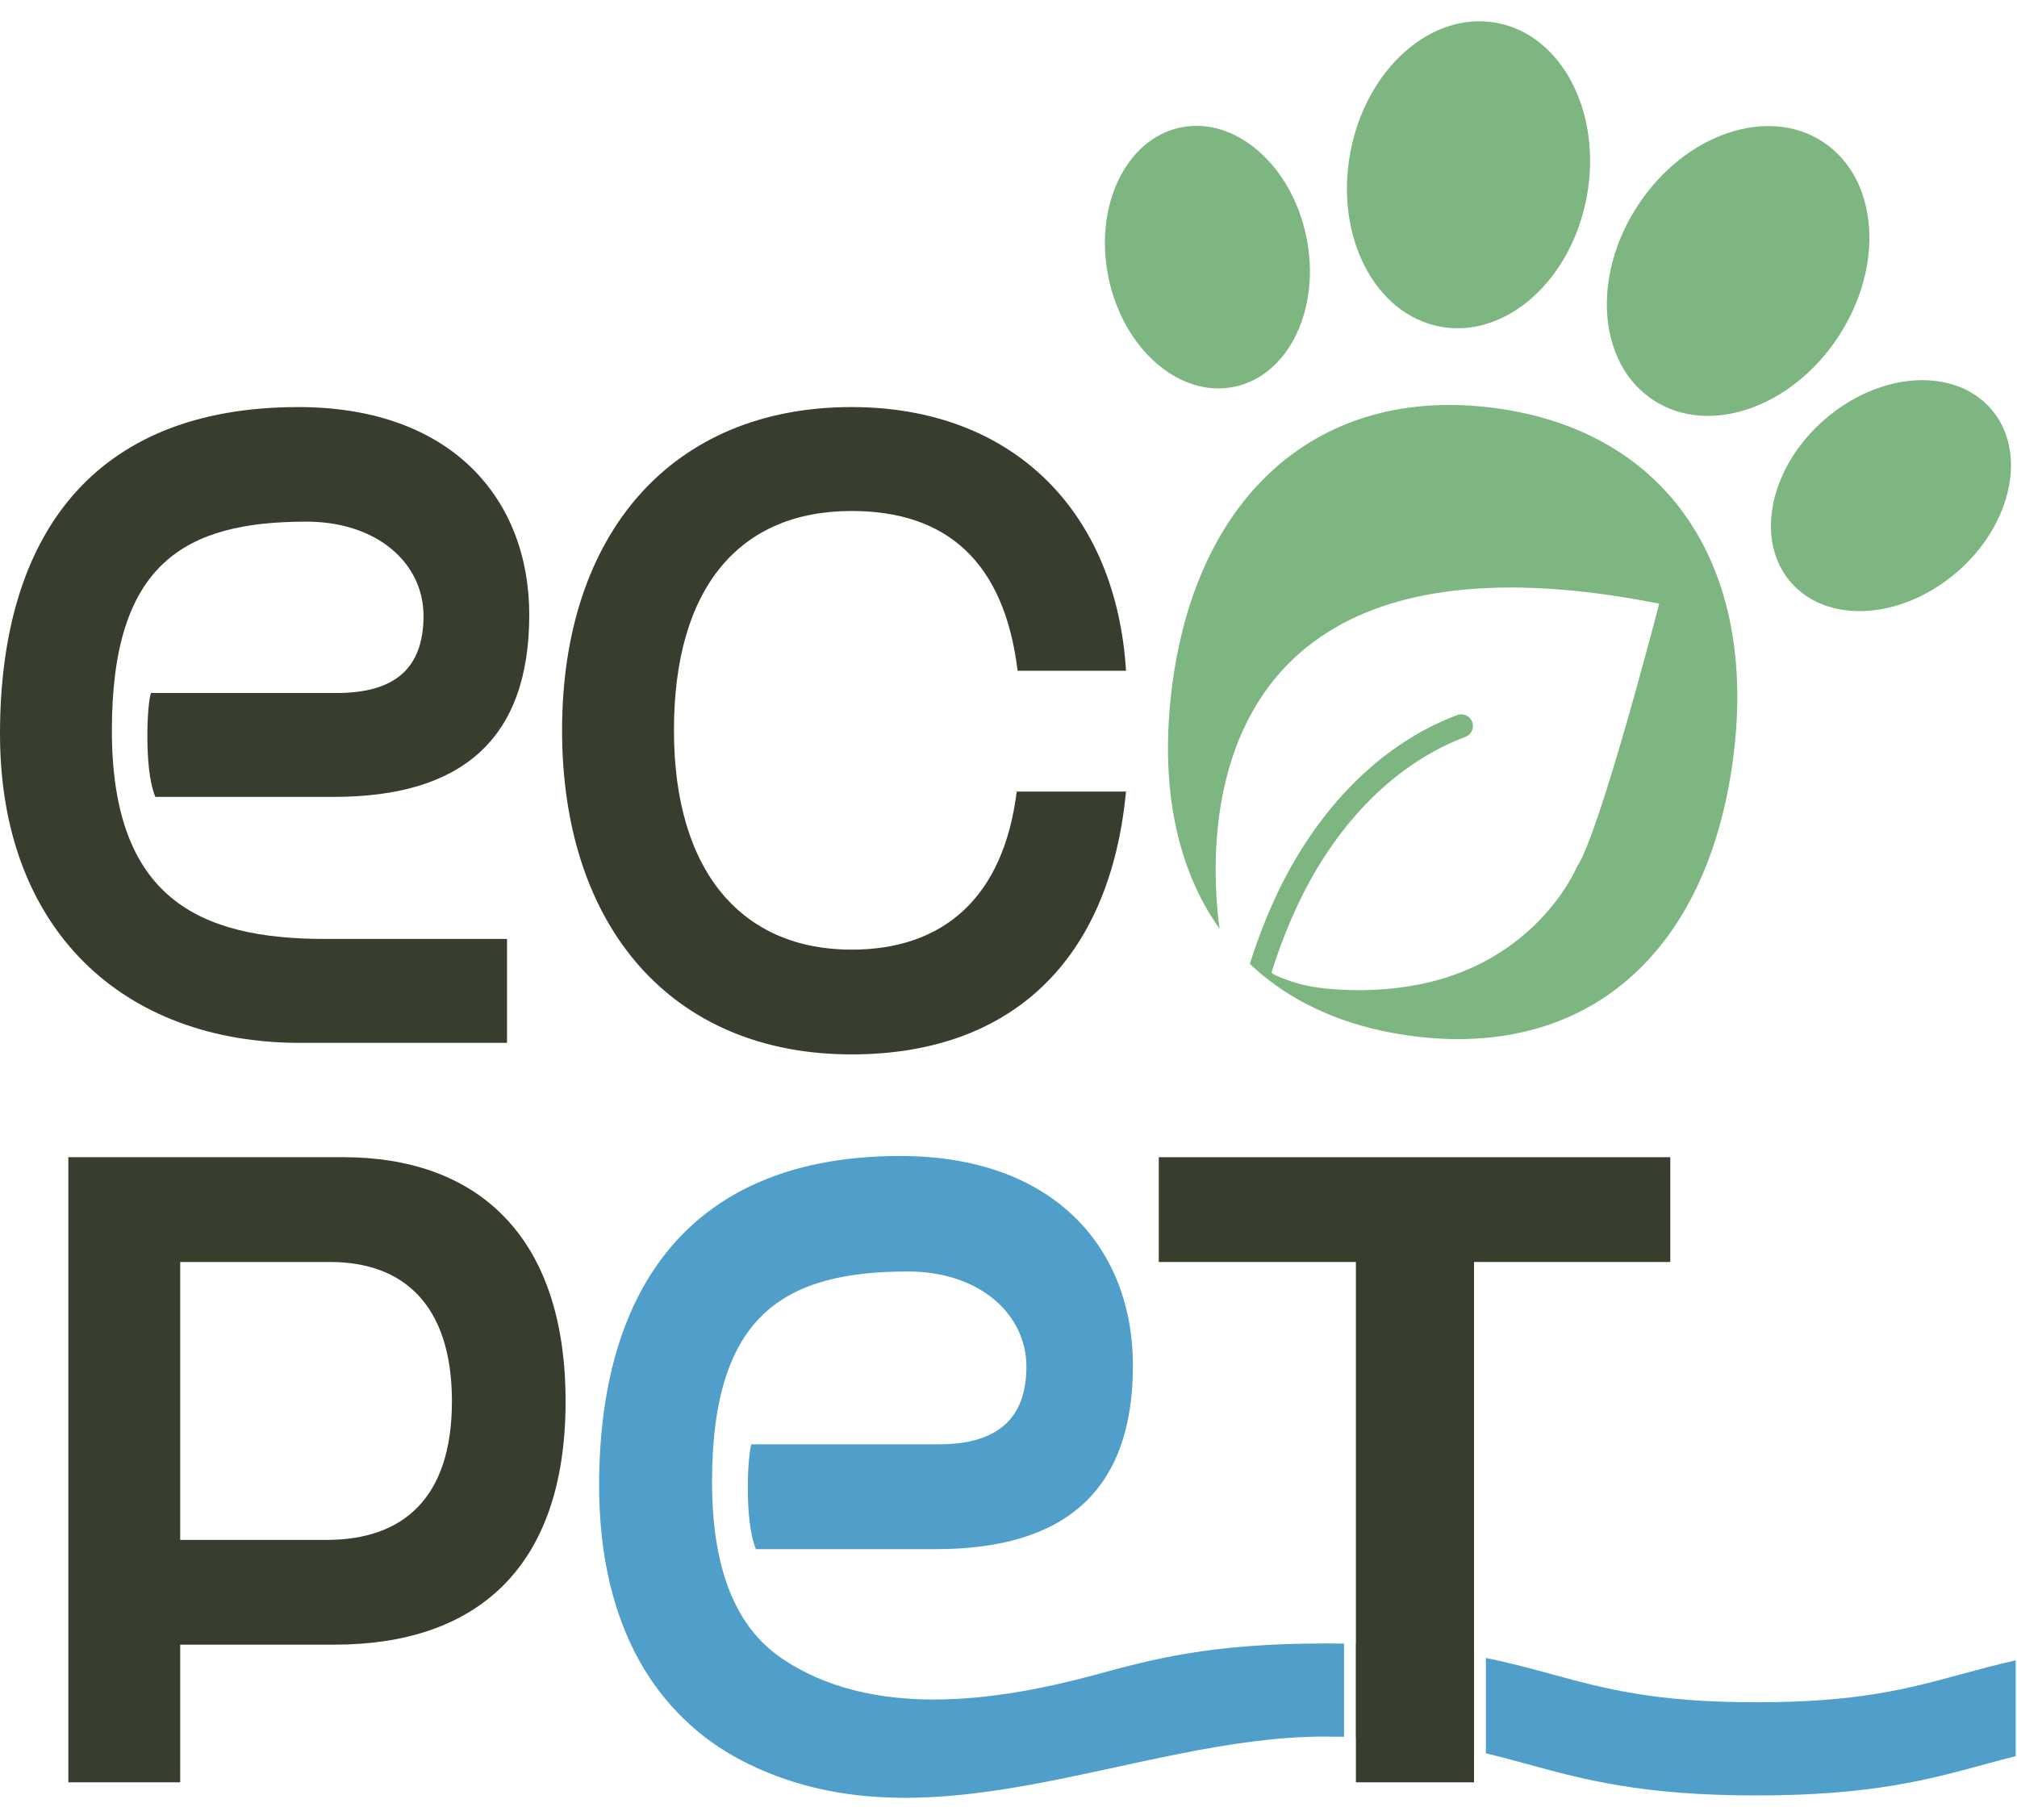
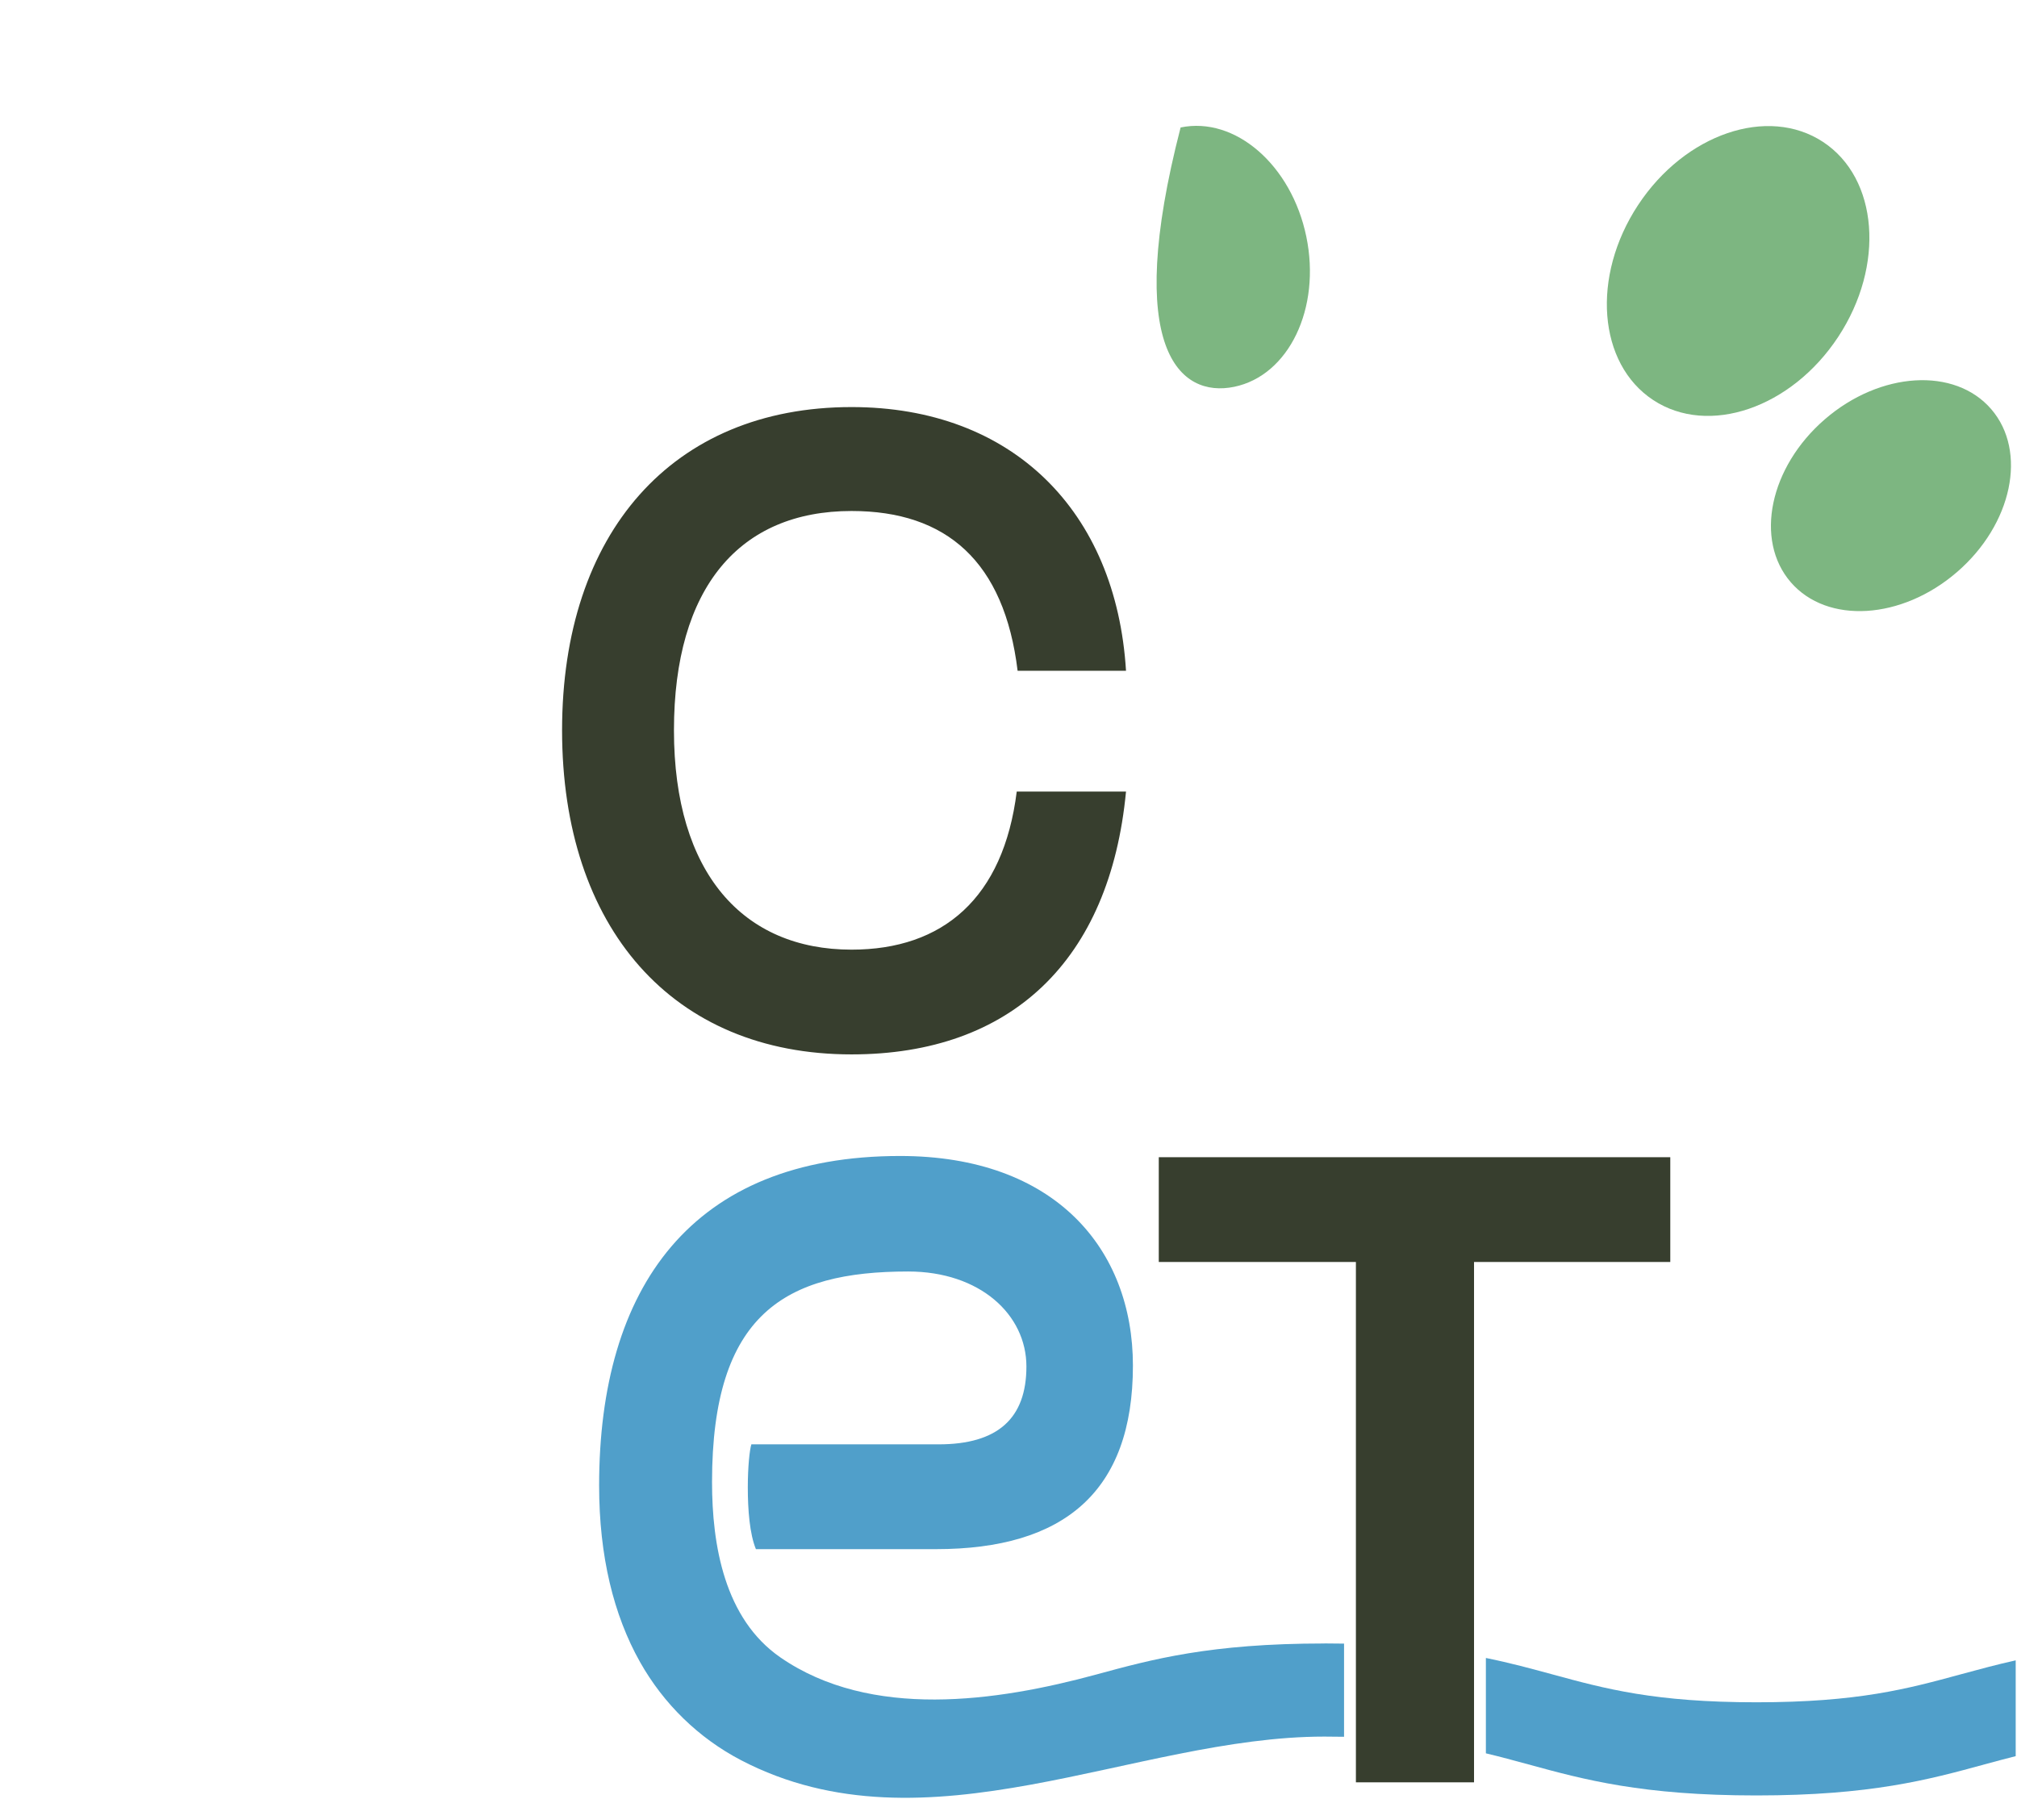
<svg xmlns="http://www.w3.org/2000/svg" width="759" height="685" viewBox="0 0 759 685" fill="none">
  <g clip-path="url(#clip0_1310_141)">
-     <path d="M464.44 145.568C484.998 141.318 497.146 116.025 491.575 89.075C486.004 62.124 464.822 43.721 444.264 47.971C423.706 52.221 411.558 77.514 417.129 104.464C422.7 131.415 443.882 149.817 464.44 145.568Z" fill="#7DB681" />
-     <path d="M597.11 74.007C602.956 42.434 587.77 13.149 563.191 8.598C538.613 4.047 513.948 25.953 508.102 57.526C502.256 89.1 517.442 118.384 542.021 122.935C566.599 127.486 591.263 105.58 597.11 74.007Z" fill="#7DB681" />
+     <path d="M464.44 145.568C484.998 141.318 497.146 116.025 491.575 89.075C486.004 62.124 464.822 43.721 444.264 47.971C422.7 131.415 443.882 149.817 464.44 145.568Z" fill="#7DB681" />
    <path d="M691.727 126.765C709.375 99.939 706.816 67.098 686.012 53.411C665.208 39.725 634.036 50.376 616.389 77.201C598.741 104.026 601.3 136.868 622.104 150.554C642.908 164.241 674.079 153.59 691.727 126.765Z" fill="#7DB681" />
    <path d="M736.411 215.295C757.241 197.309 763.005 169.848 749.285 153.96C735.565 138.071 707.558 139.771 686.728 157.757C665.898 175.743 660.135 203.204 673.854 219.093C687.574 234.982 715.582 233.281 736.411 215.295Z" fill="#7DB681" />
-     <path d="M652.19 285.342C642.5 359.272 596.8 398.462 531.32 389.882C509.93 387.072 491.87 379.902 477.57 368.922C475.01 366.962 472.61 364.892 470.31 362.722C470.37 362.512 470.44 362.292 470.53 362.062C473.42 353.032 476.88 344.082 481.04 335.412C496.61 303.102 520.51 279.542 548.32 269.112C550.59 268.242 553.13 269.382 553.99 271.672C554.84 273.932 553.69 276.482 551.43 277.312C525.71 286.992 503.52 308.962 488.95 339.252C484.8 347.872 481.37 356.802 478.5 365.882C478.31 366.812 485.65 369.232 486.19 369.412C490.5 370.852 495.01 371.662 499.53 372.082C510.98 373.162 522.85 372.712 534.13 370.462C538.34 369.622 542.49 368.502 546.54 367.092C550.21 365.812 553.79 364.302 557.26 362.542C560.41 360.942 563.46 359.152 566.38 357.172C569.03 355.372 571.58 353.422 574 351.332C576.17 349.452 578.25 347.472 580.21 345.372C581.93 343.542 583.56 341.632 585.1 339.662C586.39 338.002 587.61 336.302 588.77 334.542C589.66 333.182 590.51 331.792 591.3 330.372C591.82 329.432 592.33 328.482 592.79 327.512C592.98 327.122 593.17 326.722 593.34 326.302C601.96 313.942 624.36 227.162 624.36 227.162C448.71 192.432 454.52 316.972 458.92 349.532C442.68 326.692 436.19 295.342 441.13 257.692C450.55 185.702 496.79 144.952 562.29 153.532C627.77 162.102 661.63 213.362 652.19 285.342Z" fill="#7DB681" />
    <path d="M498.36 618.472C500.9 618.472 503.37 618.492 505.77 618.542V653.602C503.39 653.562 500.92 653.532 498.36 653.532C426.68 653.532 348.74 698.792 278.88 662.432C262.83 654.062 249.69 641.192 240.81 625.412C230.93 607.822 225.45 585.692 225.45 559.052C225.45 484.562 260.16 435.032 338.7 435.032C397.03 435.032 426.32 470.072 426.32 513.912C426.32 561.422 400.36 582.992 352.19 582.992H284.45C282.09 577.252 281.4 568.162 281.4 559.732C281.4 551.982 282.09 545.592 282.74 543.552H353.2C375.44 543.552 386.24 533.802 386.24 514.252C386.24 494.702 368.72 478.502 341.74 478.502C295.57 478.502 267.94 494.352 267.94 557.712C267.94 581.512 272.62 609.182 293.65 623.722C327.69 647.232 375.06 640.352 412.49 630.182C433.57 624.442 455.39 618.492 498.38 618.492L498.36 618.472Z" fill="#509FCA" />
-     <path d="M510.23 618.622C528.57 619.132 542.69 620.822 554.69 623.072V658.822C542.87 656.262 529.22 654.282 510.23 653.702V618.612V618.622Z" fill="#509FCA" />
    <path d="M758.51 624.842V660.892C754.56 661.882 750.73 662.922 746.85 663.972C725.75 669.742 703.93 675.682 660.94 675.682C617.95 675.682 596.14 669.742 575.03 663.972C569.78 662.552 564.61 661.122 559.14 659.832V623.942C568.35 625.812 576.37 628.002 584.27 630.152C604 635.522 622.65 640.622 660.94 640.622C699.23 640.622 717.89 635.522 737.64 630.152C744.31 628.342 751.05 626.502 758.51 624.842Z" fill="#509FCA" />
-     <path d="M42.1 274.832C42.1 212.002 69.5 196.312 115.27 196.312C142.01 196.312 159.37 212.002 159.37 231.732C159.37 251.462 148.69 260.802 126.63 260.802H56.79C56.12 262.812 55.45 269.152 55.45 276.832C55.45 285.182 56.12 294.222 58.46 299.892H125.63C173.42 299.892 199.16 278.502 199.16 231.392C199.16 187.942 170.08 153.192 112.27 153.192C34.42 153.192 0 202.322 0 276.162C0 350.002 46.44 392.462 112.94 392.462H190.79V353.352H122.29C74.85 353.352 42.1 337.992 42.1 274.832Z" fill="#373E2E" />
    <path d="M320.44 357.382C279.68 357.382 253.61 328.642 253.61 274.832C253.61 221.022 278.34 192.302 320.44 192.302C356.2 192.302 377.92 211.342 382.93 252.432H423.72C420.02 192.302 380.93 153.192 320.44 153.192C252.94 153.192 211.51 200.652 211.51 274.832C211.51 349.012 252.94 396.802 320.44 396.802C380.59 396.802 417.68 361.382 423.72 297.892H382.6C377.59 337.992 354.86 357.382 320.44 357.382Z" fill="#373E2E" />
-     <path d="M129.3 435.492H25.71V670.742H67.81V618.932H125.96C178.08 618.932 212.83 591.202 212.83 527.372C212.83 463.542 178.08 435.492 129.3 435.492ZM122.95 579.512H67.81V474.922H124.29C151.67 474.922 170.06 490.952 170.06 527.372C170.06 563.792 151.67 579.512 122.95 579.512Z" fill="#373E2E" />
    <path d="M436.05 435.492V474.922H510.23V670.742H554.68V474.922H628.53V435.492H436.05Z" fill="#373E2E" />
  </g>
  <defs>
    <clipPath id="clip0_1310_141">
      <rect width="758.51" height="684.569" fill="white" />
    </clipPath>
  </defs>
</svg>